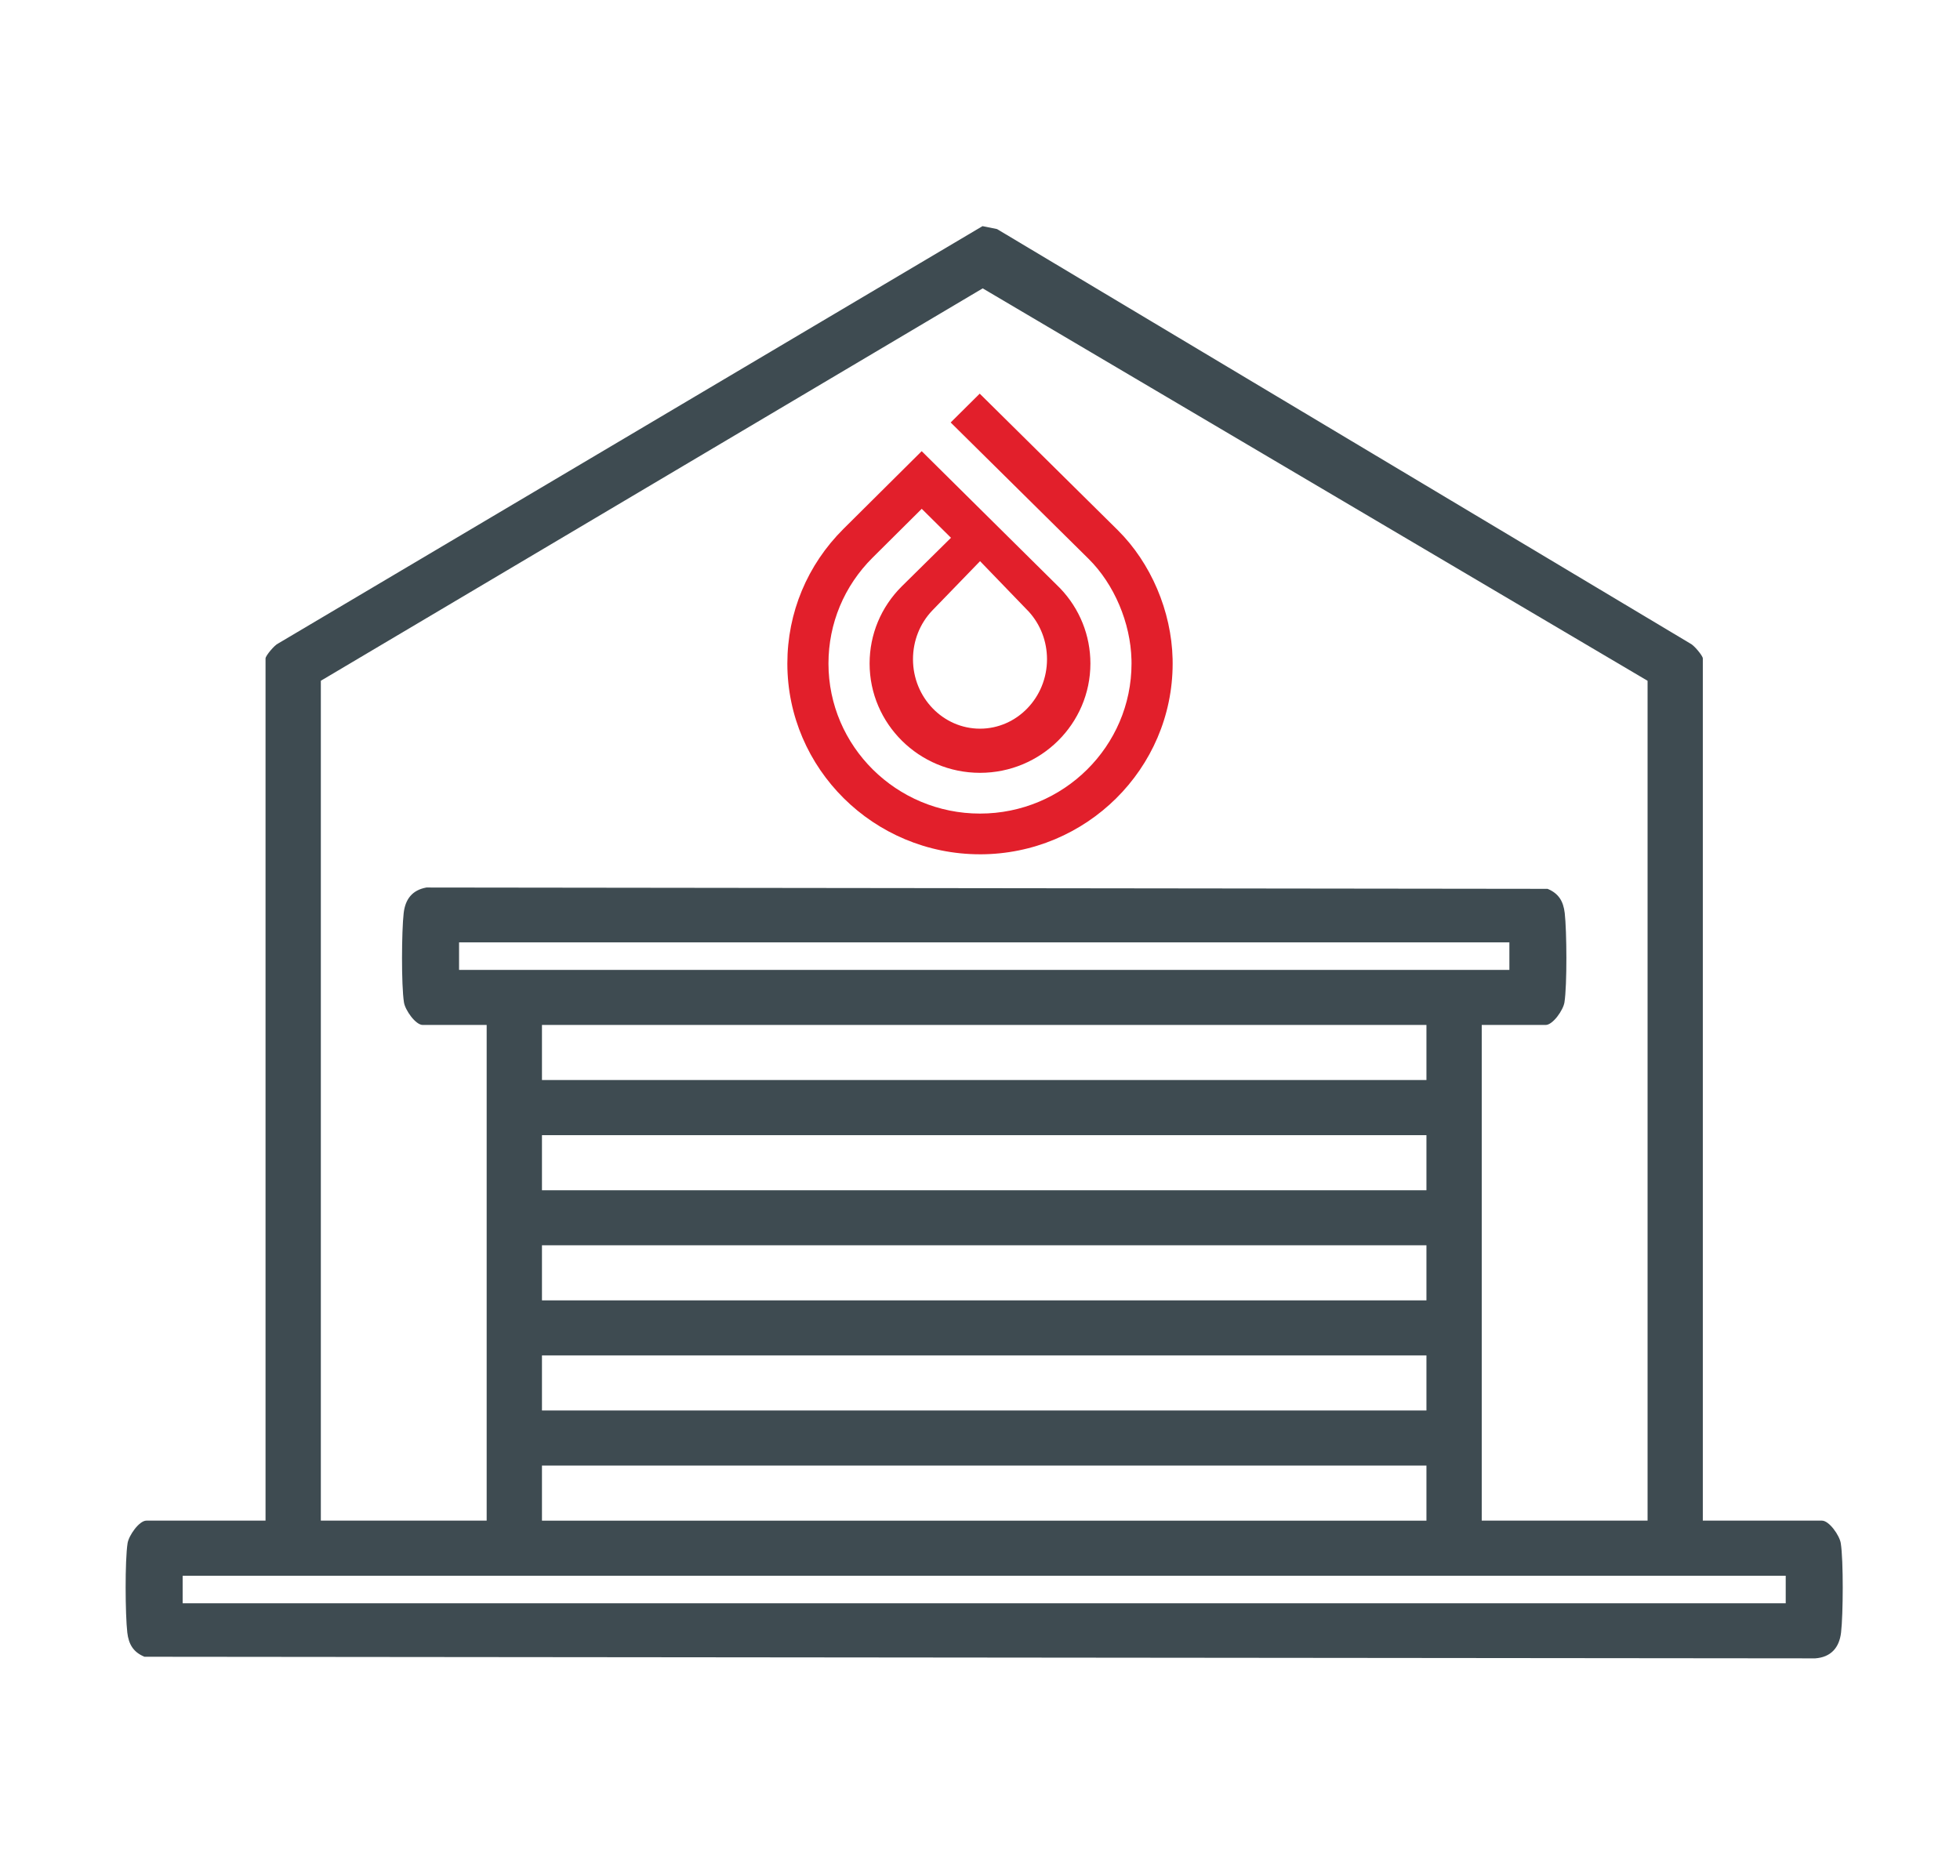
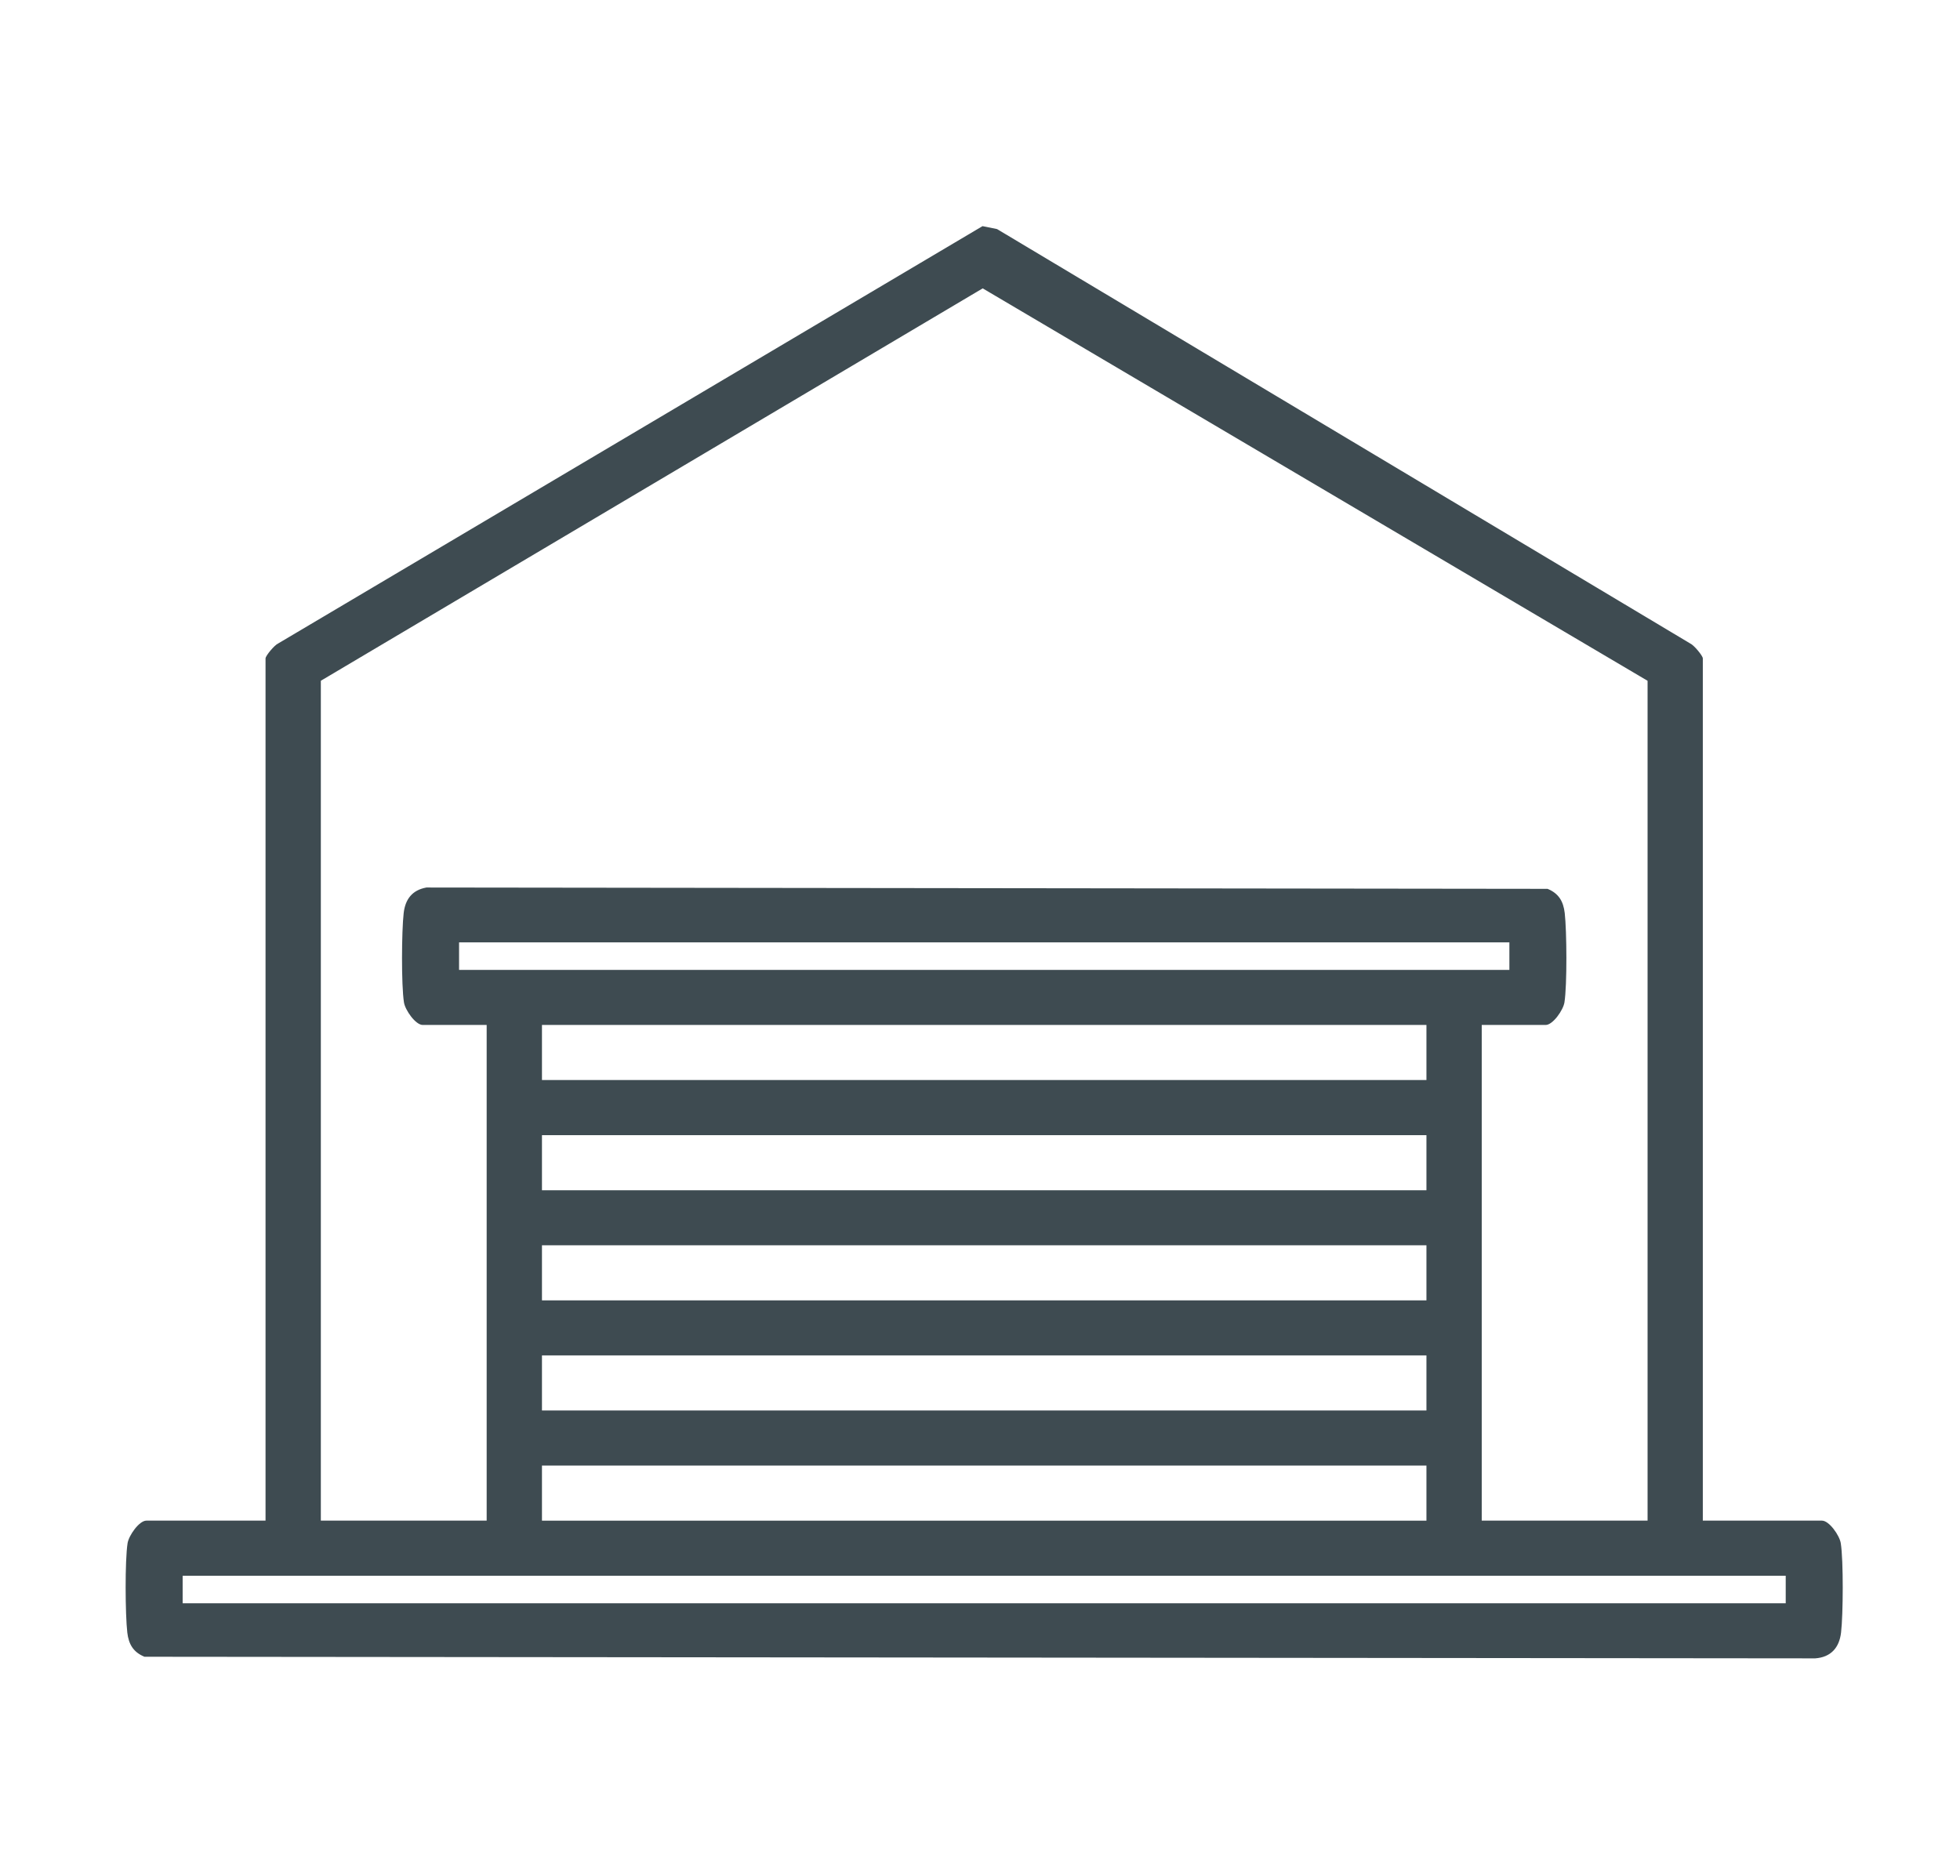
<svg xmlns="http://www.w3.org/2000/svg" width="234px" height="224px" viewBox="0 0 234 224" version="1.1">
  <title>Artboard</title>
  <g id="Artboard" stroke="none" stroke-width="1" fill="none" fill-rule="evenodd">
    <g id="ico-sede-dgg" transform="translate(15, 27)" fill="#3E4B51" fill-rule="nonzero">
      <g id="garage">
        <path d="M188.296,154.556 L202.524,154.556 C203.383,154.556 204.623,156.33 204.766,157.252 C205.092,159.316 205.053,165.773 204.8,167.92 C204.585,169.743 203.571,170.868 201.708,171 L2.248,170.808 C0.926,170.264 0.364,169.331 0.198,167.92 C-0.05,165.773 -0.094,159.316 0.231,157.252 C0.375,156.33 1.615,154.556 2.474,154.556 L16.702,154.556 L16.702,51.61 C16.702,51.303 17.76,50.023 18.212,49.826 L102.301,0 L104.036,0.351 L186.786,49.826 C187.238,50.023 188.296,51.297 188.296,51.61 L188.296,154.562 L188.296,154.556 Z M181.694,54.279 L102.323,7.429 L23.304,54.279 L23.304,154.556 L43.102,154.556 L43.102,95.375 L35.47,95.375 C34.611,95.375 33.371,93.601 33.228,92.679 C32.903,90.614 32.947,84.158 33.195,82.011 C33.388,80.353 34.22,79.266 35.911,78.964 L169.759,79.123 C171.081,79.666 171.643,80.6 171.809,82.011 C172.057,84.158 172.101,90.614 171.776,92.679 C171.632,93.601 170.393,95.375 169.533,95.375 L161.901,95.375 L161.901,154.556 L181.7,154.556 L181.7,54.279 L181.694,54.279 Z M165.196,85.514 L39.807,85.514 L39.807,88.803 L165.202,88.803 L165.202,85.514 L165.196,85.514 Z M155.3,95.375 L49.704,95.375 L49.704,101.952 L155.3,101.952 L155.3,95.375 Z M155.3,108.53 L49.704,108.53 L49.704,115.107 L155.3,115.107 L155.3,108.53 Z M155.3,121.679 L49.704,121.679 L49.704,128.257 L155.3,128.257 L155.3,121.679 Z M155.3,134.829 L49.704,134.829 L49.704,141.406 L155.3,141.406 L155.3,134.829 L155.3,134.829 Z M155.3,147.984 L49.704,147.984 L49.704,154.562 L155.3,154.562 L155.3,147.984 Z M198.193,161.134 L6.805,161.134 L6.805,164.422 L198.193,164.422 L198.193,161.134 Z" id="Shape" />
      </g>
    </g>
-     <path d="M117.001,101.998 C104.318,101.998 94,91.779 94,79.218 C94,73.152 96.379,67.445 100.7,63.146 L110.038,53.868 L126.583,70.254 C128.903,72.687 130.181,75.871 130.181,79.218 C130.181,86.417 124.269,92.272 117.001,92.272 C109.733,92.272 103.82,86.417 103.82,79.218 C103.82,75.752 105.178,72.487 107.642,70.027 L113.536,64.209 L110.044,60.75 L104.179,66.579 C100.781,69.959 98.909,74.448 98.909,79.22 C98.909,89.099 107.024,97.137 116.999,97.137 C126.974,97.137 135.09,89.099 135.09,79.22 C135.09,79.074 135.09,78.929 135.085,78.783 C134.979,74.368 133.02,69.749 129.972,66.731 C126.662,63.454 113.498,50.442 113.498,50.442 L116.966,47 C116.966,47 130.134,60.014 133.444,63.293 C137.408,67.22 139.857,72.968 139.994,78.671 C139.998,78.854 140,79.036 140,79.22 C140,91.78 129.682,102 116.999,102 L117.001,102 L117.001,101.998 Z M117.006,67.002 L111.31,72.884 C109.824,74.436 109,76.509 109,78.71 C109,83.281 112.589,87 117,87 C121.411,87 125,83.281 125,78.71 C125,76.595 124.232,74.584 122.838,73.042 L117.007,67 L117.006,67 L117.006,67.002 Z" id="Shape" fill="#E21F2B" fill-rule="nonzero" />
  </g>
</svg>